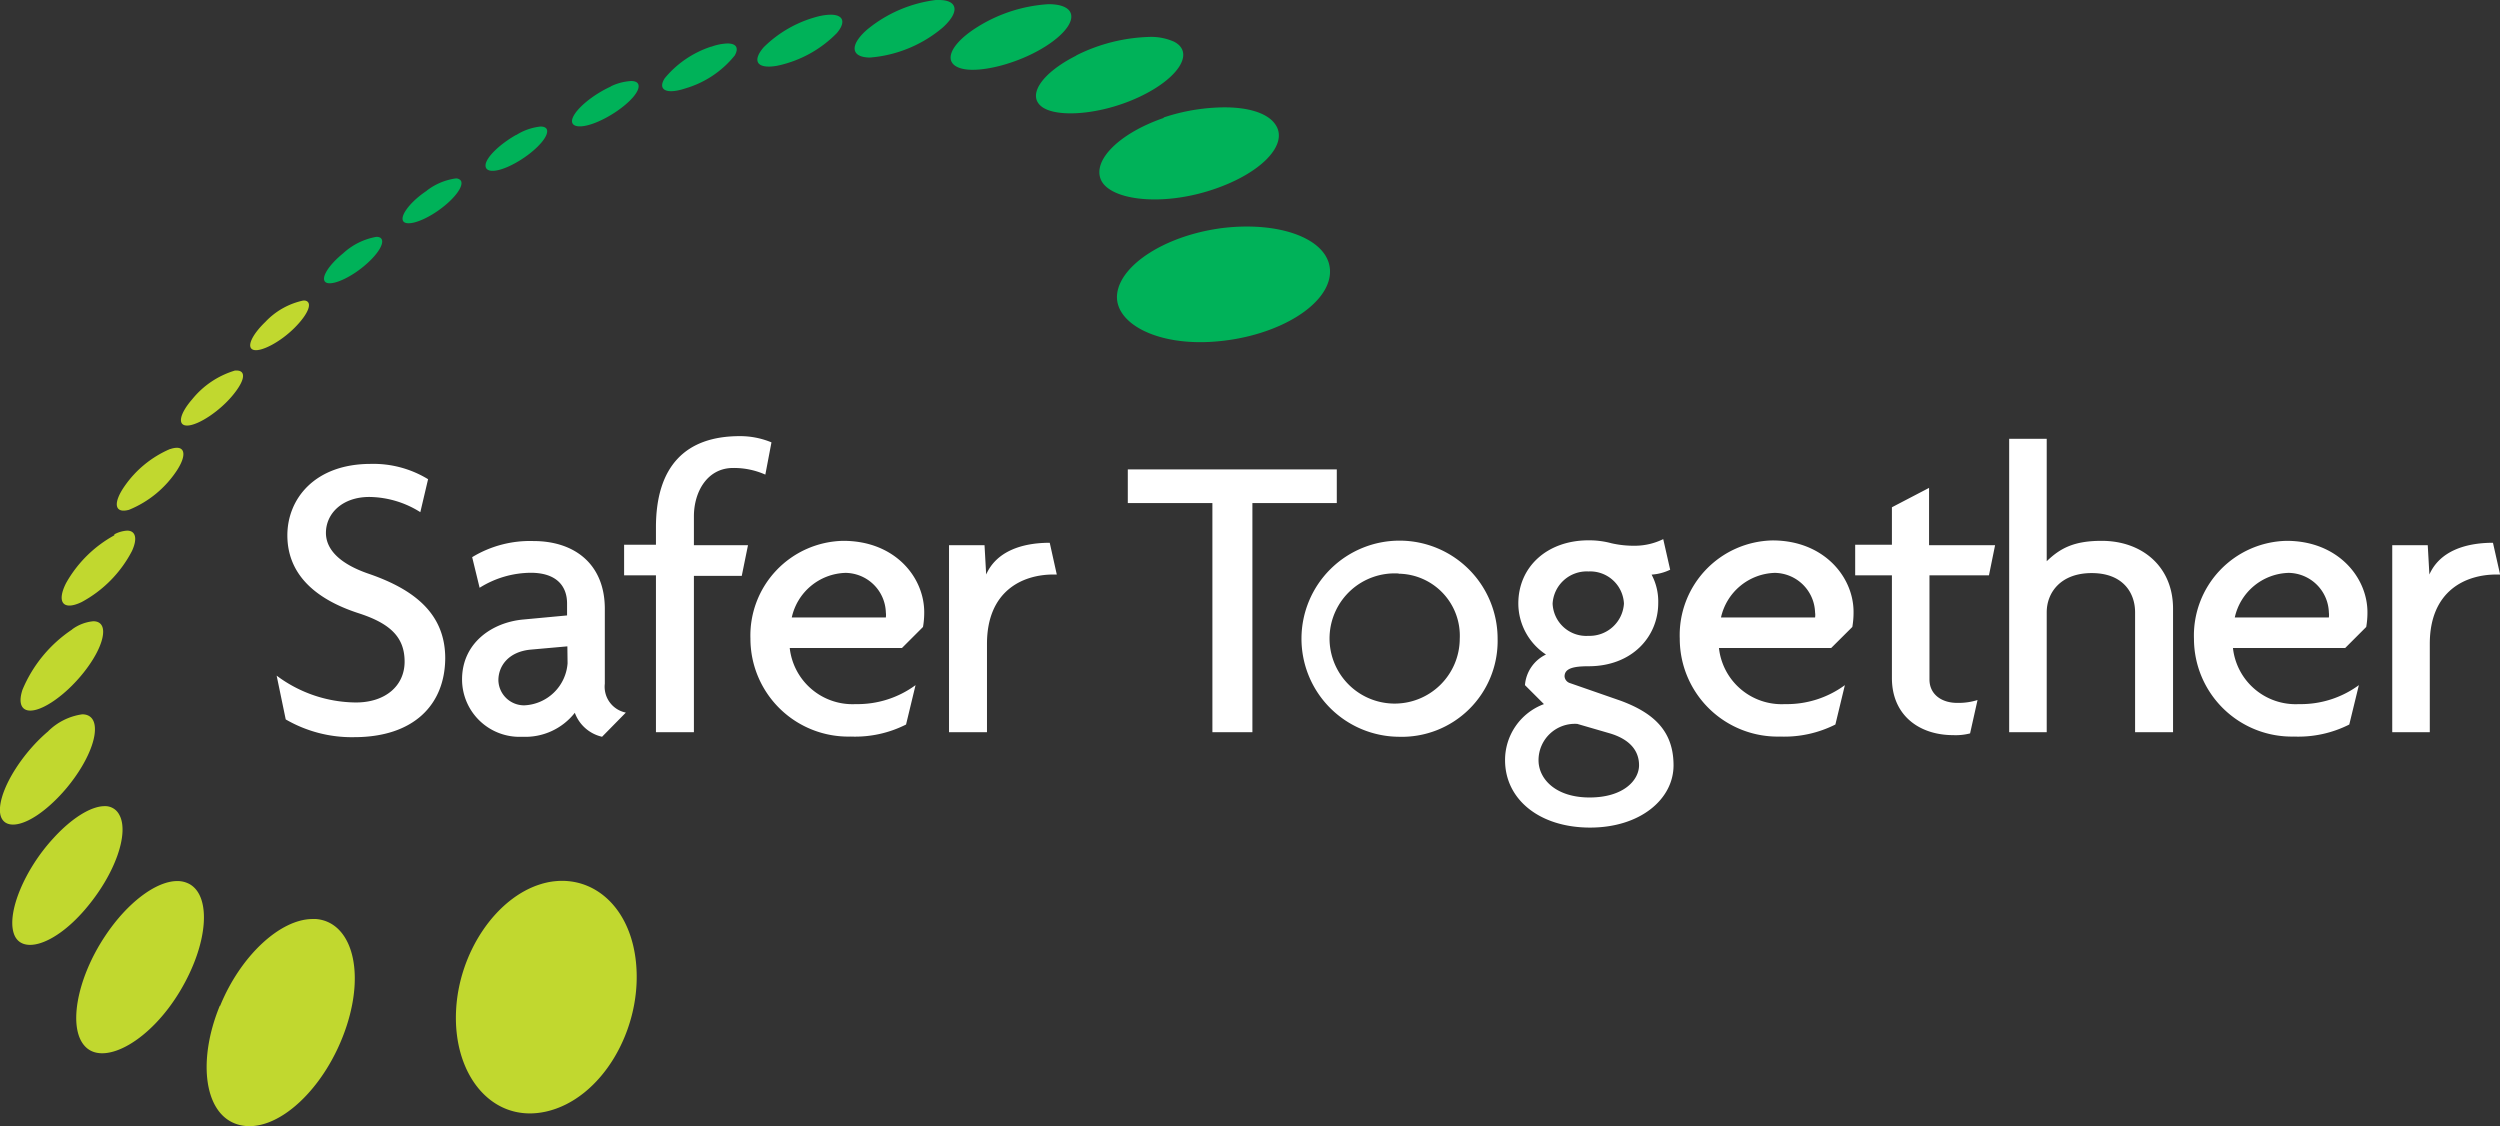
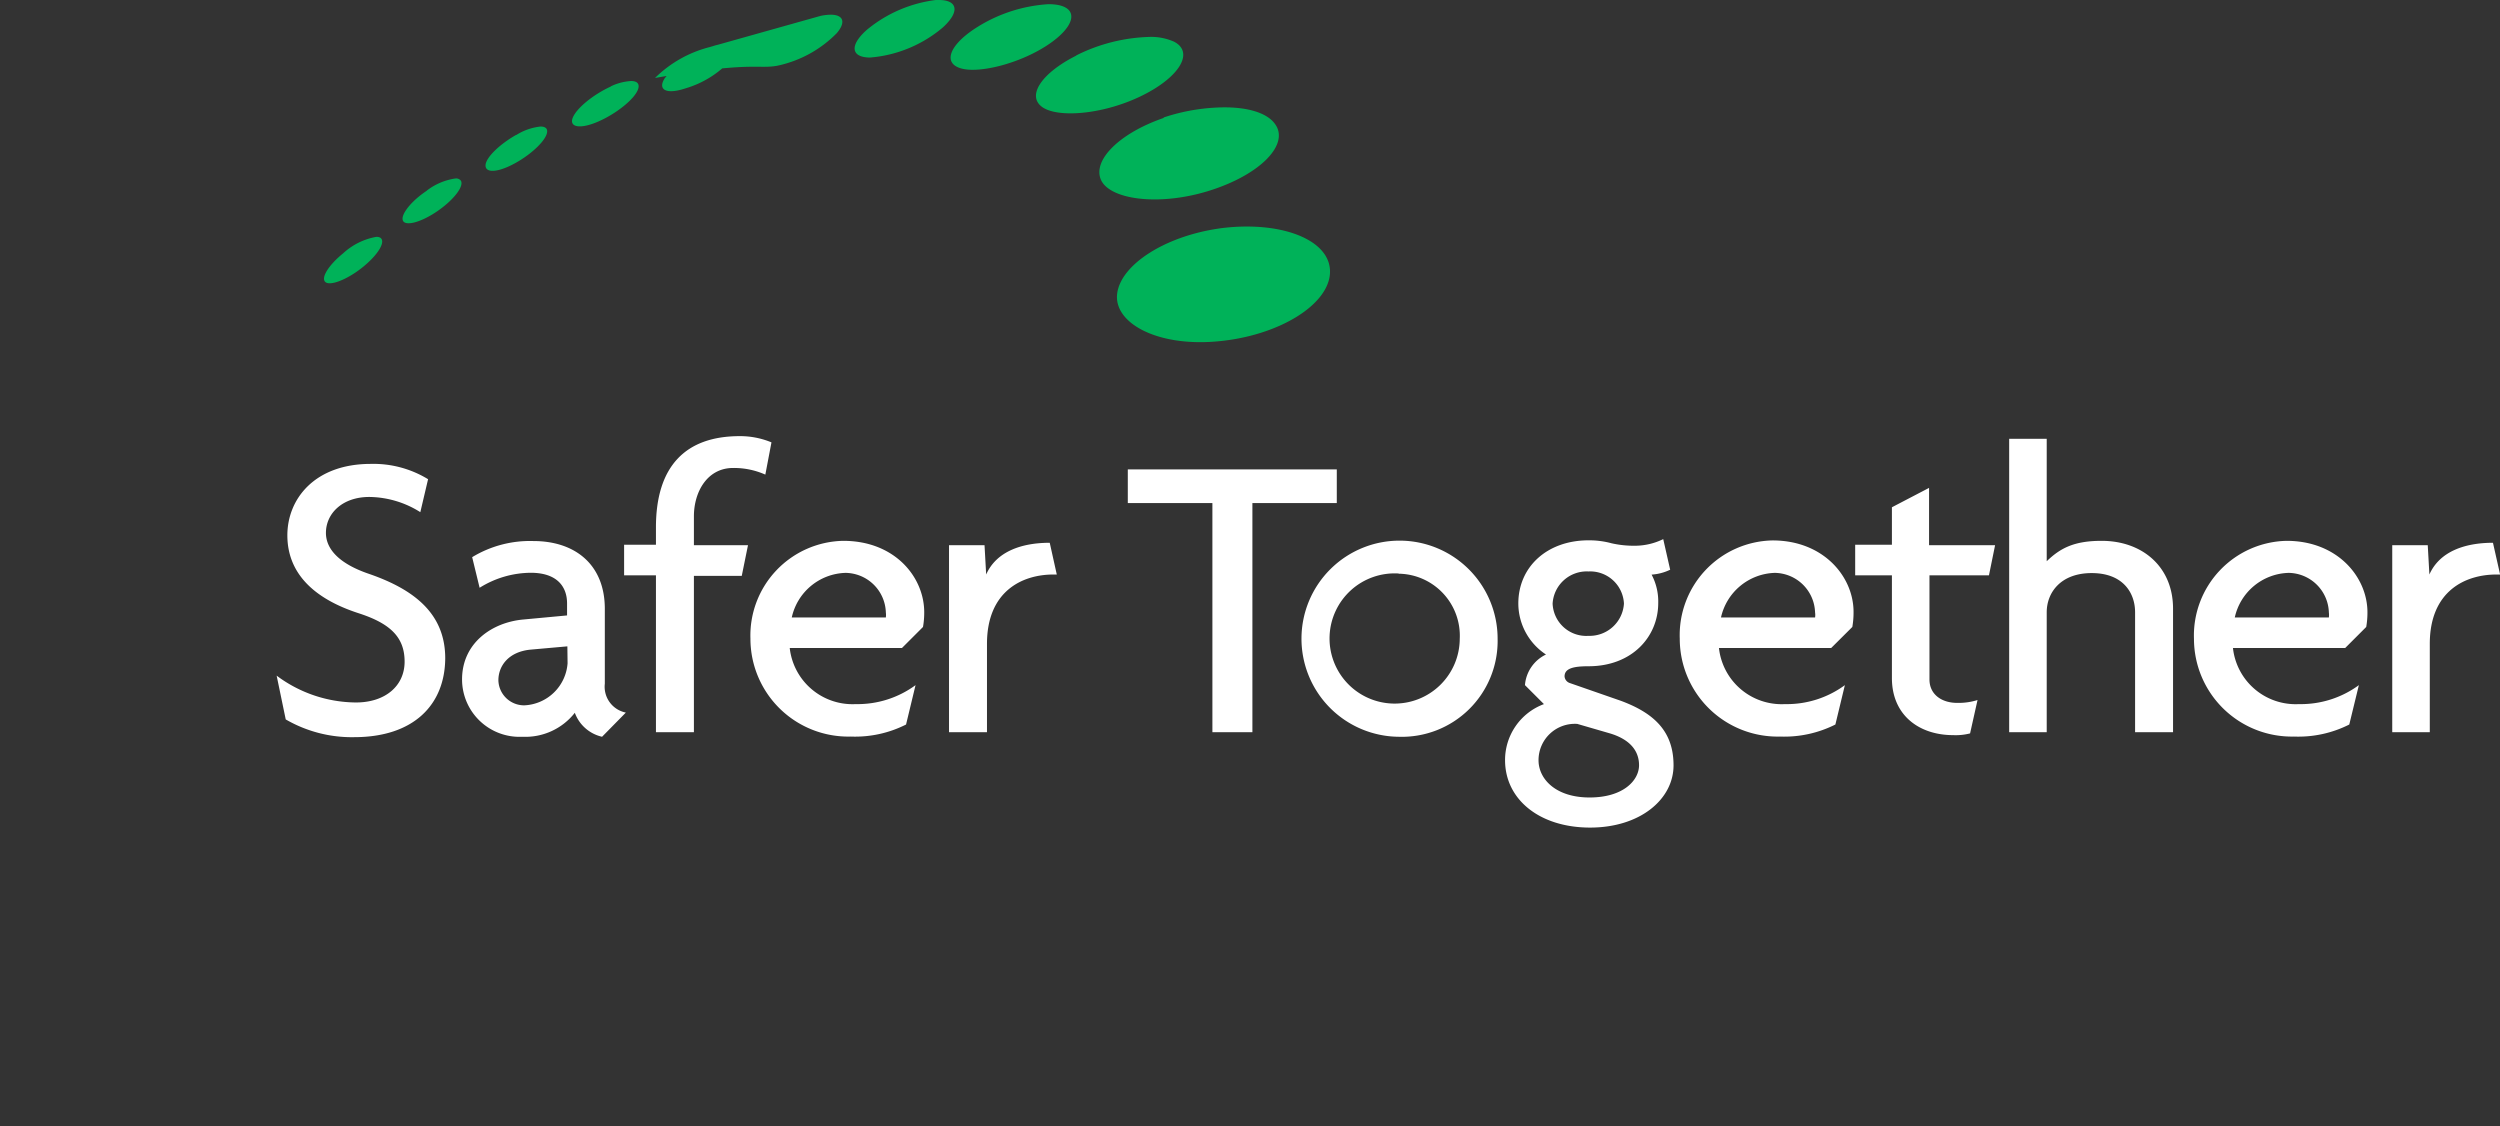
<svg xmlns="http://www.w3.org/2000/svg" data-name="Layer 1" viewBox="0 0 244.99 110.36">
  <rect x="0" y="0" width="244.99" height="110.36" fill="#333333" stroke="none" />
  <path d="M34.7 72.24A12.9 12.9 0 0128 70.5l-.89-4.29a13.11 13.11 0 007.77 2.63c2.87 0 4.77-1.62 4.77-4s-1.38-3.73-4.49-4.74c-4.61-1.49-7-4.08-7-7.64s2.67-7 8.17-7a10.28 10.28 0 015.62 1.5l-.76 3.23a9.54 9.54 0 00-5-1.49c-2.63 0-4.25 1.61-4.25 3.52 0 1.69 1.46 3.07 4.17 4 4.49 1.54 7.52 3.92 7.52 8.29-.03 4.57-3.1 7.73-8.93 7.73zM59 72.2a3.72 3.72 0 01-2.67-2.35 6.16 6.16 0 01-5.14 2.35 5.63 5.63 0 01-5.91-5.62c0-3.56 2.92-5.59 6-5.87l4.29-.4v-1.18c0-1.66-1-3-3.56-3A9.53 9.53 0 0047 57.6l-.73-3a10.9 10.9 0 016-1.58c4.09 0 7 2.31 7 6.64V67a2.58 2.58 0 002.06 2.83zm-3.4-8.86l-3.6.32c-2.19.21-3.16 1.62-3.16 3a2.52 2.52 0 002.55 2.46A4.45 4.45 0 0055.62 65zM75 46.51a7.57 7.57 0 00-3.16-.65c-2.51 0-3.84 2.31-3.84 4.74v2.83h5.3l-.61 3H68v15.32h-3.72V56.38h-3.12v-3h3.12v-1.7c0-6 2.91-8.94 8.21-8.94a8 8 0 013.11.61zm15.45 14.93l-2.06 2.06h-11a6.19 6.19 0 006.47 5.5 9.6 9.6 0 005.86-1.86L88.79 71a11.06 11.06 0 01-5.42 1.18 9.59 9.59 0 01-9.83-9.59 9.28 9.28 0 019.1-9.59c5.06 0 7.93 3.56 7.93 7a8.13 8.13 0 01-.12 1.44zm-7.6-5.3a5.56 5.56 0 00-5.26 4.37h9.22a2 2 0 000-.49 4 4 0 00-3.96-3.88zm20.38.16c-3 0-6.51 1.58-6.51 6.8v8.65H93V53.43h3.48l.16 2.87c1-2.26 3.48-3.11 6.23-3.11l.69 3.11zm19.5-7v22.45h-3.92V49.3h-8.29V46H131v3.3zm14.32 22.9a9.61 9.61 0 119.71-9.59 9.39 9.39 0 01-9.71 9.59zm0-16a6.38 6.38 0 106 6.39 6.08 6.08 0 00-6-6.37zm18.78 24.9c-5 0-8.34-2.79-8.34-6.6a5.84 5.84 0 013.81-5.5l-1.86-1.86a3.64 3.64 0 012.06-3 6 6 0 01-2.71-5c0-3.6 2.83-6.19 6.88-6.19a8.4 8.4 0 012.26.29 9.88 9.88 0 002.35.24 6.29 6.29 0 002.71-.65l.68 3a4.93 4.93 0 01-1.82.48 5.62 5.62 0 01.65 2.79c0 3.28-2.55 6.19-6.83 6.19-1.46 0-2.35.2-2.35 1a.75.75 0 00.53.65l5 1.74C162.1 69.89 164 71.67 164 75s-3.28 6.1-8.17 6.1zm1.94-9.23l-3.2-.93a3.56 3.56 0 00-3.8 3.56c0 1.82 1.66 3.65 5 3.65s4.85-1.7 4.85-3.16-.95-2.55-2.85-3.12zM155.67 56a3.35 3.35 0 00-3.52 3.15 3.3 3.3 0 003.52 3.16 3.37 3.37 0 003.47-3.16 3.31 3.31 0 00-3.47-3.15zm25.85 5.44l-2.07 2.06h-11a6.18 6.18 0 006.47 5.5 9.61 9.61 0 005.87-1.86l-.93 3.86a11.12 11.12 0 01-5.42 1.18 9.59 9.59 0 01-9.83-9.59 9.28 9.28 0 019.1-9.63c5 0 7.93 3.56 7.93 7a8.13 8.13 0 01-.12 1.48zm-7.61-5.3a5.58 5.58 0 00-5.26 4.37h9.22a1.63 1.63 0 000-.49 4 4 0 00-3.96-3.88zm21 .24h-5.83v10.2c0 1.49 1.22 2.3 2.71 2.3a6.23 6.23 0 002-.28l-.73 3.27a5.66 5.66 0 01-1.66.17c-3.32 0-6-1.94-6-5.59V56.38h-3.6v-3h3.6v-3.67l3.64-1.9v5.62h6.47zm14.32 15.37V60c0-1.9-1.18-3.84-4.25-3.84s-4.41 1.94-4.41 3.84v11.75h-3.68V43h3.68v12c1.34-1.3 2.71-2 5.38-2 4 0 7 2.55 7 6.64v12.11zm22.65-10.31l-2.06 2.06h-11a6.18 6.18 0 006.47 5.5 9.61 9.61 0 005.87-1.86l-.94 3.86a11.06 11.06 0 01-5.42 1.18 9.59 9.59 0 01-9.8-9.57 9.28 9.28 0 019.08-9.61c5 0 7.92 3.56 7.92 7a8.13 8.13 0 01-.12 1.44zm-7.6-5.3a5.56 5.56 0 00-5.28 4.37h9.22a2 2 0 000-.49 4 4 0 00-3.94-3.88zm20.35.16c-3 0-6.52 1.58-6.52 6.8v8.65h-3.68V53.43h3.48l.16 2.87c1-2.26 3.48-3.11 6.23-3.11l.7 3.11z" fill="#fff" />
-   <path d="M33.62 24.83c-1.44 1.17-2.21 2.43-1.72 2.82s2.2-.28 3.72-1.53 2.22-2.51 1.62-2.84a.8.8 0 00-.36-.07 6.46 6.46 0 00-3.26 1.62m8.19-6.13c-1.51 1-2.56 2.33-2.33 2.91s1.75.2 3.37-.91 2.65-2.46 2.31-3a.59.59 0 00-.53-.21 6 6 0 00-2.82 1.2m8.77-5.47c-1.61.91-3 2.24-3 3s1.23.7 2.94-.25 3.13-2.37 3.1-3.12c0-.3-.25-.45-.65-.45a5.55 5.55 0 00-2.36.82m9.27-4.75c-1.71.77-3.37 2.12-3.75 3.06s.71 1.16 2.5.38 3.61-2.24 3.91-3.2c.16-.51-.12-.77-.7-.77a5.29 5.29 0 00-2 .53m9.85-3.9a9.88 9.88 0 00-4.55 3.1c-.72 1.13.15 1.61 2 1A9.72 9.72 0 0072 5.44c.44-.77.12-1.18-.71-1.18a5.07 5.07 0 00-1.56.31m10.65-3.01a11.72 11.72 0 00-5.54 3.07C73.66 6 74.2 6.78 76.13 6.45A11.5 11.5 0 0082 3.25c.94-1.11.62-1.81-.6-1.81a5.17 5.17 0 00-1 .12M91.71 0A13.12 13.12 0 0085 2.88c-1.74 1.5-1.67 2.74.25 2.76a12.61 12.61 0 007.11-2.92C94.09 1.17 93.87 0 92 0h-.27m3.72 2.86C93 4.5 92.4 6.21 94.2 6.71s5.73-.49 8.45-2.29 3.11-3.59.93-3.95a5.49 5.49 0 00-.83-.06 14.83 14.83 0 00-7.3 2.45m10.02 2.59c-3.33 1.67-4.86 3.87-3.39 5s5.89.81 9.67-1 5.34-4.3 3.31-5.36a5.51 5.51 0 00-2.48-.47 17 17 0 00-7.11 1.81m8.59 6.12c-4.32 1.48-7 4.12-6.18 6.05s5.55 2.63 10.46 1.14c5.13-1.56 8.13-4.62 6.57-6.64-.8-1.06-2.65-1.58-4.9-1.58a19.15 19.15 0 00-6 1m5.47 10.87c-5.3.76-9.63 3.53-10 6.37s3.79 5.18 9.62 4.71c6.25-.49 11.45-3.75 11.23-7.06-.18-2.6-3.69-4.21-8.13-4.21a20 20 0 00-2.74.19" fill="#00b259" />
-   <path d="M26 31.55c-1.36 1.31-1.89 2.54-1.14 2.74s2.61-.77 4-2.16 1.83-2.56 1-2.68h-.14a7.16 7.16 0 00-3.72 2.1m-3 4.77a8.53 8.53 0 00-4.16 2.8c-1.28 1.47-1.49 2.64-.43 2.58s3.08-1.38 4.37-2.93 1.32-2.46.4-2.46H23M16.67 44a10.41 10.41 0 00-4.46 3.64c-1.15 1.65-1 2.71.43 2.32a10.24 10.24 0 004.69-3.85c.89-1.36.82-2.23 0-2.23a2 2 0 00-.62.12m-5.51 8.46a12.1 12.1 0 00-4.72 4.67C5.53 59 6.17 59.88 8 59a11.91 11.91 0 004.93-5c.58-1.26.34-2-.47-2a3.05 3.05 0 00-1.25.36m-4.13 9.32A13.2 13.2 0 002.2 67.6c-.68 2.08.56 2.69 2.82 1.25s4.53-4.3 5-6.27c.27-1.12-.09-1.7-.88-1.7a4.18 4.18 0 00-2.08.8m-2.32 9.97C2.29 73.7.16 77 0 79.14s1.91 2.3 4.63 0 4.78-5.83 4.67-7.82C9.26 70.44 8.79 70 8.06 70a5.94 5.94 0 00-3.32 1.64m.44 10.56c-2.75 3-4.51 7.18-3.83 9.27s3.89 1.23 6.93-2.28 4.41-7.6 3.4-9.36a1.54 1.54 0 00-1.43-.83C8.92 79 7 80.18 5.18 82.2m5.08 9.59C7.47 96 6.58 101 8.48 102.68s6.26-.7 9.17-5.57c2.77-4.63 3.07-9.26.93-10.47a2.47 2.47 0 00-1.21-.3c-2.07 0-4.92 2.12-7.11 5.45m11.28 6.77C19.3 104 20 109.38 23.47 110.24c3.66.92 8.51-3.61 10.5-9.71 1.84-5.66.36-10.19-3-10.47h-.33c-3.17 0-7.06 3.59-9.07 8.51M53 86.64c-4.4 1.34-8.06 6.7-8.31 12.46-.28 6.33 3.59 11 8.82 9.83 5.44-1.22 9.45-8.05 8.82-14.56-.48-5-3.56-8.05-7.25-8.05a7 7 0 00-2.08.32" fill="#c1d82f" />
+   <path d="M33.62 24.83c-1.44 1.17-2.21 2.43-1.72 2.82s2.2-.28 3.72-1.53 2.22-2.51 1.62-2.84a.8.8 0 00-.36-.07 6.46 6.46 0 00-3.26 1.62m8.19-6.13c-1.51 1-2.56 2.33-2.33 2.91s1.75.2 3.37-.91 2.65-2.46 2.31-3a.59.59 0 00-.53-.21 6 6 0 00-2.82 1.2m8.77-5.47c-1.61.91-3 2.24-3 3s1.23.7 2.94-.25 3.13-2.37 3.1-3.12c0-.3-.25-.45-.65-.45a5.55 5.55 0 00-2.36.82m9.27-4.75c-1.71.77-3.37 2.12-3.75 3.06s.71 1.16 2.5.38 3.61-2.24 3.91-3.2c.16-.51-.12-.77-.7-.77a5.29 5.29 0 00-2 .53m9.85-3.9a9.88 9.88 0 00-4.55 3.1c-.72 1.13.15 1.61 2 1A9.72 9.72 0 0072 5.44c.44-.77.12-1.18-.71-1.18a5.07 5.07 0 00-1.56.31a11.72 11.72 0 00-5.54 3.07C73.66 6 74.2 6.78 76.13 6.45A11.5 11.5 0 0082 3.25c.94-1.11.62-1.81-.6-1.81a5.17 5.17 0 00-1 .12M91.71 0A13.12 13.12 0 0085 2.88c-1.74 1.5-1.67 2.74.25 2.76a12.61 12.61 0 007.11-2.92C94.09 1.17 93.87 0 92 0h-.27m3.72 2.86C93 4.5 92.4 6.21 94.2 6.71s5.73-.49 8.45-2.29 3.11-3.59.93-3.95a5.49 5.49 0 00-.83-.06 14.83 14.83 0 00-7.3 2.45m10.02 2.59c-3.33 1.67-4.86 3.87-3.39 5s5.89.81 9.67-1 5.34-4.3 3.31-5.36a5.51 5.51 0 00-2.48-.47 17 17 0 00-7.11 1.81m8.59 6.12c-4.32 1.48-7 4.12-6.18 6.05s5.55 2.63 10.46 1.14c5.13-1.56 8.13-4.62 6.57-6.64-.8-1.06-2.65-1.58-4.9-1.58a19.15 19.15 0 00-6 1m5.47 10.87c-5.3.76-9.63 3.53-10 6.37s3.79 5.18 9.62 4.71c6.25-.49 11.45-3.75 11.23-7.06-.18-2.6-3.69-4.21-8.13-4.21a20 20 0 00-2.74.19" fill="#00b259" />
</svg>